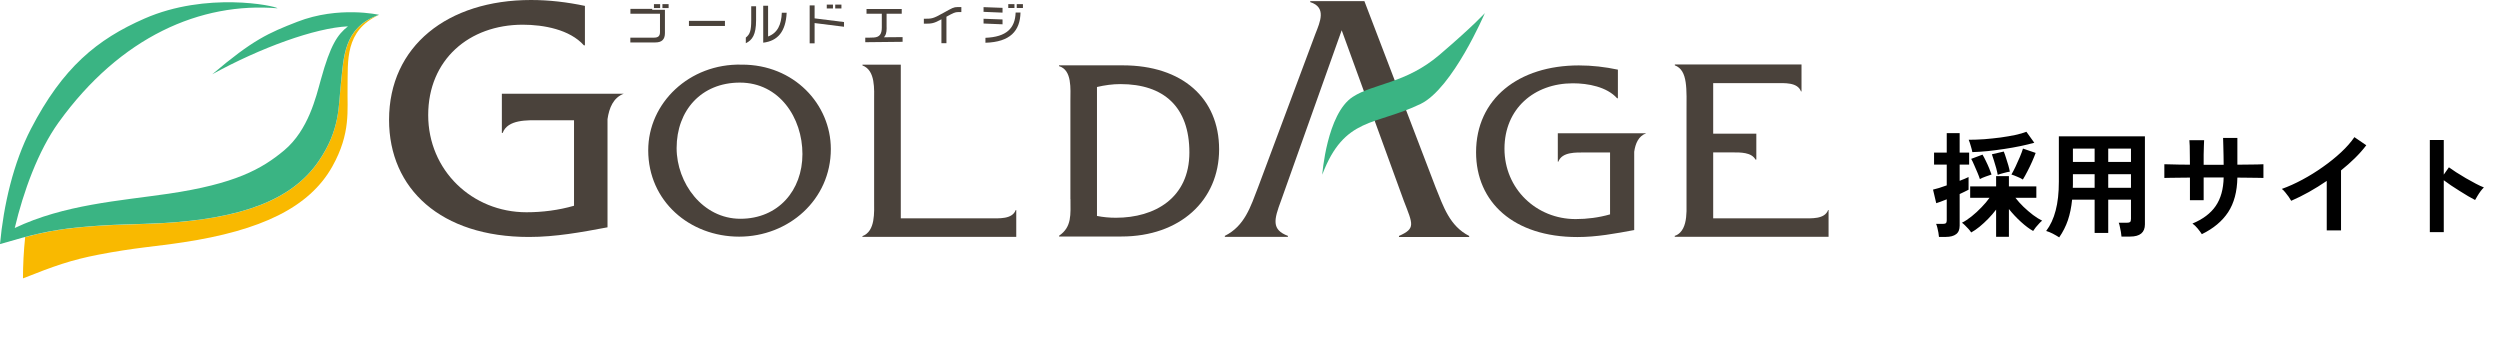
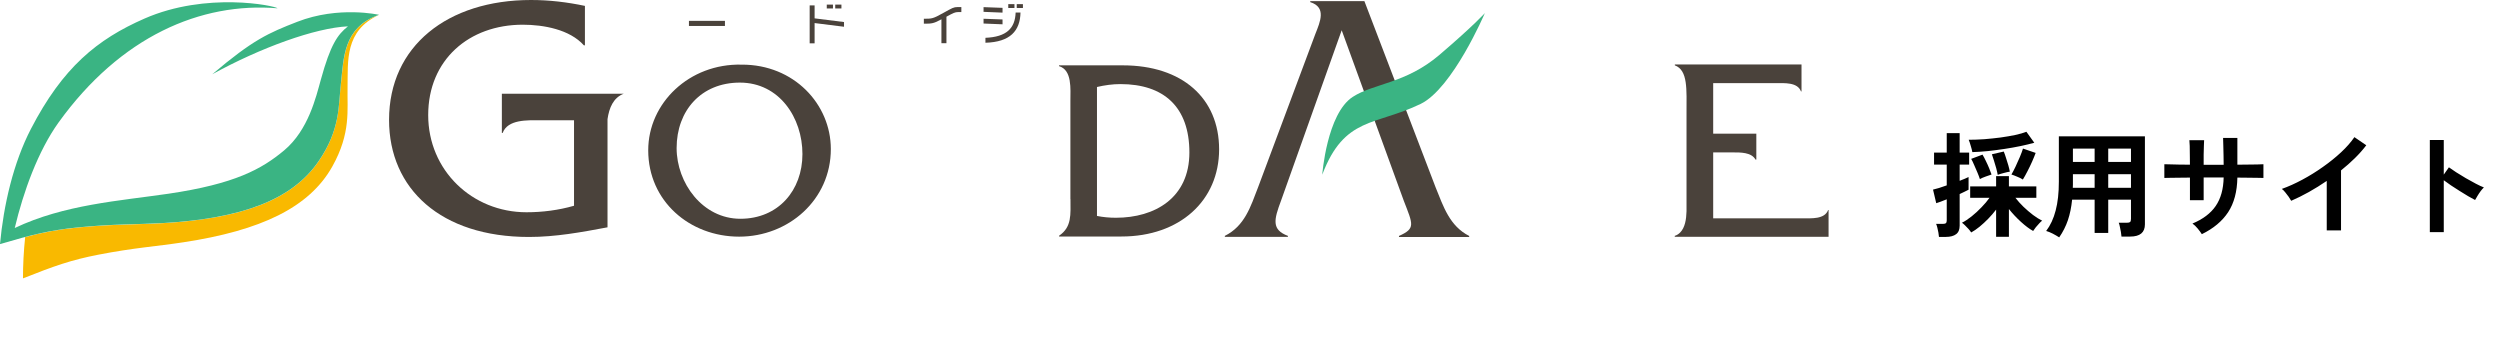
<svg xmlns="http://www.w3.org/2000/svg" width="350" height="49" viewBox="0 0 350 49" fill="none">
  <path d="M279.456 33.152V29.344C279.125 29.781 278.757 30.208 278.352 30.624C277.957 31.029 277.552 31.403 277.136 31.744C276.731 32.075 276.341 32.341 275.968 32.544C275.872 32.395 275.744 32.229 275.584 32.048C275.424 31.867 275.259 31.696 275.088 31.536C274.928 31.376 274.789 31.259 274.672 31.184C275.099 30.971 275.552 30.672 276.032 30.288C276.512 29.904 276.971 29.483 277.408 29.024C277.856 28.565 278.229 28.123 278.528 27.696H275.824V26.096H279.456V24.656H281.248V26.096H285.088V27.696H282.16C282.48 28.112 282.853 28.528 283.28 28.944C283.717 29.36 284.165 29.744 284.624 30.096C285.083 30.437 285.509 30.704 285.904 30.896C285.787 30.971 285.648 31.099 285.488 31.28C285.328 31.451 285.168 31.632 285.008 31.824C284.859 32.016 284.736 32.187 284.64 32.336C284.117 32.048 283.547 31.621 282.928 31.056C282.309 30.491 281.749 29.893 281.248 29.264V33.152H279.456ZM271.456 33.168C271.445 32.997 271.419 32.795 271.376 32.56C271.333 32.336 271.285 32.112 271.232 31.888C271.179 31.664 271.12 31.483 271.056 31.344H272C272.213 31.344 272.357 31.307 272.432 31.232C272.507 31.157 272.544 31.029 272.544 30.848V27.904C272.235 28.032 271.947 28.144 271.68 28.24C271.424 28.336 271.221 28.405 271.072 28.448L270.624 26.544C270.837 26.491 271.115 26.416 271.456 26.32C271.797 26.213 272.16 26.091 272.544 25.952V23.04H270.768V21.36H272.544V18.64H274.352V21.36H275.68V23.04H274.352V25.312C274.619 25.205 274.859 25.109 275.072 25.024C275.296 24.928 275.472 24.848 275.6 24.784V26.56C275.461 26.635 275.28 26.725 275.056 26.832C274.843 26.939 274.608 27.051 274.352 27.168V31.584C274.352 32.139 274.187 32.539 273.856 32.784C273.525 33.04 273.04 33.168 272.4 33.168H271.456ZM276.128 21.296C276.085 21.051 276.011 20.757 275.904 20.416C275.808 20.075 275.712 19.792 275.616 19.568C276.309 19.568 277.04 19.541 277.808 19.488C278.587 19.424 279.349 19.344 280.096 19.248C280.843 19.141 281.525 19.024 282.144 18.896C282.773 18.757 283.291 18.608 283.696 18.448L284.8 19.984C284.235 20.144 283.595 20.299 282.88 20.448C282.165 20.597 281.419 20.731 280.64 20.848C279.861 20.965 279.083 21.067 278.304 21.152C277.536 21.227 276.811 21.275 276.128 21.296ZM283.2 25.136C282.997 24.997 282.731 24.864 282.4 24.736C282.08 24.597 281.813 24.496 281.6 24.432C281.771 24.144 281.963 23.776 282.176 23.328C282.389 22.88 282.592 22.427 282.784 21.968C282.976 21.509 283.12 21.12 283.216 20.8L284.992 21.408C284.864 21.76 284.699 22.165 284.496 22.624C284.293 23.083 284.075 23.536 283.84 23.984C283.616 24.421 283.403 24.805 283.2 25.136ZM277.184 25.072C277.109 24.827 276.997 24.528 276.848 24.176C276.699 23.813 276.544 23.456 276.384 23.104C276.235 22.752 276.096 22.464 275.968 22.24L277.552 21.648C277.701 21.893 277.856 22.187 278.016 22.528C278.187 22.869 278.341 23.211 278.48 23.552C278.619 23.893 278.731 24.187 278.816 24.432C278.592 24.496 278.315 24.592 277.984 24.72C277.653 24.837 277.387 24.955 277.184 25.072ZM279.68 24.48C279.637 24.224 279.568 23.915 279.472 23.552C279.376 23.189 279.269 22.832 279.152 22.48C279.045 22.117 278.949 21.824 278.864 21.6L280.528 21.216C280.635 21.472 280.741 21.776 280.848 22.128C280.965 22.469 281.072 22.811 281.168 23.152C281.264 23.493 281.333 23.787 281.376 24.032C281.141 24.064 280.853 24.128 280.512 24.224C280.171 24.309 279.893 24.395 279.68 24.48ZM288.288 33.232C288.021 33.061 287.717 32.885 287.376 32.704C287.035 32.533 286.731 32.411 286.464 32.336C287.061 31.547 287.504 30.592 287.792 29.472C288.091 28.352 288.24 27.003 288.24 25.424V19.088H300.288V31.408C300.288 32.549 299.6 33.12 298.224 33.12H297.008C296.997 32.939 296.971 32.725 296.928 32.48C296.885 32.235 296.837 31.995 296.784 31.76C296.741 31.525 296.688 31.333 296.624 31.184H297.744C297.968 31.184 298.123 31.152 298.208 31.088C298.293 31.013 298.336 30.864 298.336 30.64V27.952H295.152V32.608H293.248V27.952H290.096C289.989 29.019 289.792 29.979 289.504 30.832C289.216 31.675 288.811 32.475 288.288 33.232ZM295.152 26.288H298.336V24.384H295.152V26.288ZM295.152 22.672H298.336V20.8H295.152V22.672ZM290.192 26.288H293.248V24.384H290.208V25.424C290.208 25.573 290.208 25.717 290.208 25.856C290.208 25.995 290.203 26.139 290.192 26.288ZM290.208 22.672H293.248V20.8H290.208V22.672ZM308.256 32.784C308.117 32.56 307.925 32.299 307.68 32C307.435 31.701 307.189 31.467 306.944 31.296C308.405 30.688 309.488 29.872 310.192 28.848C310.907 27.813 311.28 26.48 311.312 24.848H308.512V28.032H306.592V24.864C306.069 24.864 305.563 24.869 305.072 24.88C304.592 24.88 304.165 24.885 303.792 24.896C303.429 24.896 303.168 24.901 303.008 24.912V22.992C303.125 22.992 303.36 22.997 303.712 23.008C304.075 23.019 304.507 23.029 305.008 23.04C305.52 23.04 306.048 23.045 306.592 23.056C306.592 22.565 306.587 22.091 306.576 21.632C306.576 21.173 306.571 20.768 306.56 20.416C306.549 20.053 306.533 19.792 306.512 19.632H308.576C308.565 19.792 308.555 20.053 308.544 20.416C308.533 20.779 308.523 21.195 308.512 21.664C308.512 22.123 308.512 22.592 308.512 23.072H311.312C311.312 22.699 311.307 22.272 311.296 21.792C311.285 21.312 311.275 20.848 311.264 20.4C311.253 19.941 311.243 19.579 311.232 19.312H313.232V23.056C313.755 23.045 314.256 23.04 314.736 23.04C315.227 23.029 315.659 23.024 316.032 23.024C316.416 23.013 316.699 23.003 316.88 22.992V24.912C316.709 24.901 316.432 24.896 316.048 24.896C315.675 24.885 315.243 24.88 314.752 24.88C314.261 24.869 313.755 24.864 313.232 24.864C313.2 26.827 312.768 28.443 311.936 29.712C311.104 30.971 309.877 31.995 308.256 32.784ZM325.744 32.256V25.328C324.933 25.883 324.101 26.4 323.248 26.88C322.405 27.349 321.579 27.76 320.768 28.112C320.683 27.952 320.565 27.765 320.416 27.552C320.267 27.339 320.107 27.131 319.936 26.928C319.776 26.725 319.616 26.565 319.456 26.448C320.384 26.117 321.344 25.685 322.336 25.152C323.328 24.619 324.283 24.027 325.2 23.376C326.128 22.725 326.976 22.043 327.744 21.328C328.512 20.613 329.136 19.904 329.616 19.2L331.28 20.336C330.821 20.944 330.288 21.547 329.68 22.144C329.083 22.731 328.437 23.301 327.744 23.856V32.256H325.744ZM340.176 32.496V19.6H342.128V24.448L342.848 23.424C343.104 23.605 343.44 23.835 343.856 24.112C344.283 24.379 344.736 24.656 345.216 24.944C345.696 25.221 346.16 25.477 346.608 25.712C347.056 25.947 347.435 26.123 347.744 26.24C347.616 26.357 347.467 26.528 347.296 26.752C347.136 26.965 346.987 27.189 346.848 27.424C346.709 27.648 346.597 27.84 346.512 28C346.256 27.861 345.936 27.685 345.552 27.472C345.179 27.248 344.779 27.003 344.352 26.736C343.936 26.469 343.531 26.208 343.136 25.952C342.752 25.685 342.416 25.445 342.128 25.232V32.496H340.176Z" fill="black" />
  <path d="M47.714 11.816C47.374 14.924 47.626 18.185 44.584 22.611C40.84 28.047 33.778 30.605 22.808 31.242C19.063 31.462 15.922 31.363 10.816 31.857C8.104 32.132 6.083 32.516 3.524 33.186C3.316 35.141 3.217 37.084 3.217 38.973C7.609 37.227 9.981 36.392 13.77 35.657C18.8 34.679 21.94 34.493 25.652 33.922C36.524 32.274 43.31 29.057 46.528 23.302C49.153 18.613 48.593 15.385 48.658 12.266C48.724 8.532 48.23 4.293 53.073 2.075C48.044 3.832 48.142 8.104 47.725 11.805L47.714 11.816Z" fill="#F9B900" />
  <path d="M53.063 2.074C53.063 2.074 47.418 0.789 41.62 3.051C37.59 4.621 35.438 5.544 29.716 10.398C36.459 6.686 44.124 3.897 48.714 3.688C47.254 4.841 46.265 6.258 44.914 11.166C44.245 13.571 43.179 18.195 39.797 21.039C36.634 23.685 32.879 25.75 23.577 27.122C16.747 28.122 8.994 28.627 2.065 31.921C3.272 26.837 5.326 21.149 8.203 17.14C16.868 5.116 28.113 0.262 38.864 1.162C38.479 0.8 28.903 -1.199 20.228 2.601C13.584 5.511 8.785 9.453 4.327 18.052C1.867 22.807 0.505 28.715 0 34.173C4.535 32.833 6.973 32.24 10.817 31.845C15.923 31.339 19.064 31.438 22.809 31.23C33.79 30.593 40.84 28.034 44.585 22.598C47.627 18.173 47.374 14.911 47.715 11.803C48.132 8.092 48.033 3.831 53.063 2.074Z" fill="#3AB483" />
  <path d="M187.839 4.24L196.525 28.092C197.821 31.452 198.206 31.979 195.856 33.033V33.176H205.684V33.033C202.95 31.639 202.093 28.959 200.984 26.225L191.013 0.155H183.435V0.298C185.731 1.022 184.83 3.032 184.149 4.756L176.133 26.214C175.079 28.948 174.266 31.628 171.477 33.022V33.165H180.306V33.022C178 32.155 178.34 30.771 179.35 28.081L187.839 4.229V4.24Z" fill="#4A423B" />
  <path d="M189.387 13.562C192.341 11.652 196.811 11.717 201.555 7.654C206.31 3.591 207.88 1.834 207.88 1.834C207.88 1.834 203.378 12.376 198.886 14.551C192.539 17.614 188.201 16.297 185.115 24.456C185.115 24.456 185.752 15.923 189.387 13.562Z" fill="#3AB483" />
  <path d="M103.589 11.564C109.102 11.564 112.341 16.483 112.341 21.568C112.341 26.652 108.959 30.628 103.655 30.628C98.351 30.628 94.727 25.609 94.727 20.733C94.727 15.473 98.175 11.564 103.578 11.564H103.589ZM103.83 9.049C96.506 8.873 90.751 14.419 90.751 21.041C90.751 28.179 96.572 33.131 103.479 33.131C110.386 33.131 116.317 27.981 116.317 20.865C116.317 14.595 111.155 9.016 103.83 9.049Z" fill="#4A423B" />
  <path d="M153.577 12.179C154.664 11.926 155.763 11.773 156.861 11.773C162.945 11.773 166.514 14.979 166.514 21.348C166.514 27.718 161.671 30.485 156.235 30.485C155.323 30.485 154.456 30.408 153.577 30.232V12.179ZM149.866 27.871C149.866 30.024 150.085 31.77 148.273 33V33.11H157.015C165.174 33.11 170.676 28.08 170.676 20.909C170.676 13.738 165.503 9.148 157.19 9.148H148.262V9.258C150.118 9.807 149.855 12.464 149.855 14.134V27.871H149.866Z" fill="#4A423B" />
-   <path d="M92.42 0.582H91.552V1.131H92.42V0.582ZM93.606 0.582H92.739V1.131H93.606V0.582ZM88.247 1.922H92.398V4.48C92.398 5.008 92.189 5.271 91.564 5.271H88.247V5.941H91.75C92.662 5.941 93.09 5.513 93.09 4.634V1.373H91.311V1.241H88.258V1.911L88.247 1.922Z" fill="#4A423B" />
  <path d="M101.492 3.635H96.451V2.921H101.492V3.635Z" fill="#4A423B" />
-   <path d="M110.134 1.78C110.003 4.416 108.894 5.733 106.851 5.975V0.803H107.532V5.107C108.861 4.613 109.388 3.449 109.454 1.78H110.134ZM105.852 0.88V2.834C105.852 4.855 105.325 5.613 104.413 6.052V5.261C105.006 4.8 105.171 4.273 105.171 2.812V0.88H105.852Z" fill="#4A423B" />
  <path d="M116.614 0.648H115.747V1.186H116.614V0.648ZM117.8 0.648H116.933V1.186H117.8V0.648ZM113.353 0.758V6.062H114.044V3.229L118.162 3.745V3.086L114.044 2.57V0.758H113.353Z" fill="#4A423B" />
-   <path d="M124.134 3.867C124.134 4.646 123.98 4.987 123.75 5.218L126.363 5.196V5.854L121.136 5.909V5.272C121.575 5.272 122.037 5.272 122.355 5.25C123.146 5.196 123.453 4.756 123.453 3.856V1.923H121.312V1.264H126.243V1.923H124.123V3.878L124.134 3.867Z" fill="#4A423B" />
  <path d="M134.589 1V1.692H134.116C133.732 1.692 133.479 1.801 132.502 2.339V6.051H131.799V2.702C130.756 3.273 130.459 3.328 129.339 3.317V2.625C130.47 2.625 130.613 2.625 132.063 1.812C133.326 1.11 133.512 0.989 134.061 0.989H134.578L134.589 1Z" fill="#4A423B" />
  <path d="M143.21 1.12H142.342V0.582H143.21V1.12ZM142.87 1.757C142.815 4.316 141.431 5.886 137.961 5.985V5.293C140.926 5.172 142.112 3.953 142.189 1.757H142.87ZM142.024 1.12H141.156V0.582H142.024V1.12ZM140.355 1.768L137.697 1.658V0.999L140.355 1.098V1.757V1.768ZM140.355 3.404L137.697 3.294V2.625L140.355 2.723V3.393V3.404Z" fill="#4A423B" />
  <path d="M255.934 29.409C255.451 30.715 253.584 30.562 252.409 30.562H239.846V30.166V21.337H242.548C243.668 21.337 245.194 21.304 245.776 22.347H245.886V18.712H239.846V11.64H248.61C249.785 11.64 251.651 11.487 252.135 12.793H252.212V9.027H234.476V9.148C236.332 9.839 236.113 12.508 236.113 15.835V29.573C236.08 30.693 235.915 31.857 235.212 32.56C235.014 32.758 234.773 32.923 234.465 33.021V33.153H256V29.398H255.923L255.934 29.409Z" fill="#4A423B" />
-   <path d="M142.199 29.41C141.716 30.717 139.849 30.563 138.663 30.563H126.111V30.168V9.05H120.741V9.16C122.597 9.852 122.377 12.52 122.377 14.19V28.037C122.377 29.718 122.586 32.364 120.741 33.056V33.166H142.276V29.41H142.199Z" fill="#4A423B" />
-   <path d="M230.458 18.657H218.093V22.633H218.17C218.686 21.238 220.685 21.348 221.937 21.348H225.407V30.012C223.837 30.462 222.189 30.671 220.586 30.671C215.073 30.671 210.626 26.421 210.626 20.821C210.626 15.22 214.777 11.662 220.202 11.662C222.321 11.662 224.968 12.156 226.395 13.759H226.505V9.751C224.693 9.367 222.881 9.158 221.036 9.158C212.602 9.158 206.65 13.825 206.65 21.315C206.65 28.31 211.911 33.186 220.828 33.186C223.529 33.186 226.132 32.703 228.789 32.208V21.249C228.954 20.096 229.382 19.064 230.447 18.668L230.458 18.657Z" fill="#4A423B" />
  <path d="M87.347 13.123H70.26V18.614H70.37C71.083 16.692 73.84 16.835 75.575 16.835H80.363V28.805C78.199 29.43 75.926 29.716 73.708 29.716C66.098 29.716 59.948 23.852 59.948 16.11C59.948 8.368 65.669 3.459 73.181 3.459C76.113 3.459 79.77 4.129 81.746 6.347H81.889V0.824C79.385 0.297 76.882 0 74.334 0C62.682 0 54.468 6.446 54.468 16.78C54.468 26.444 61.727 33.175 74.048 33.175C77.782 33.175 81.373 32.516 85.052 31.824V16.681C85.282 15.1 85.865 13.661 87.347 13.112V13.123Z" fill="#4A423B" />
</svg>